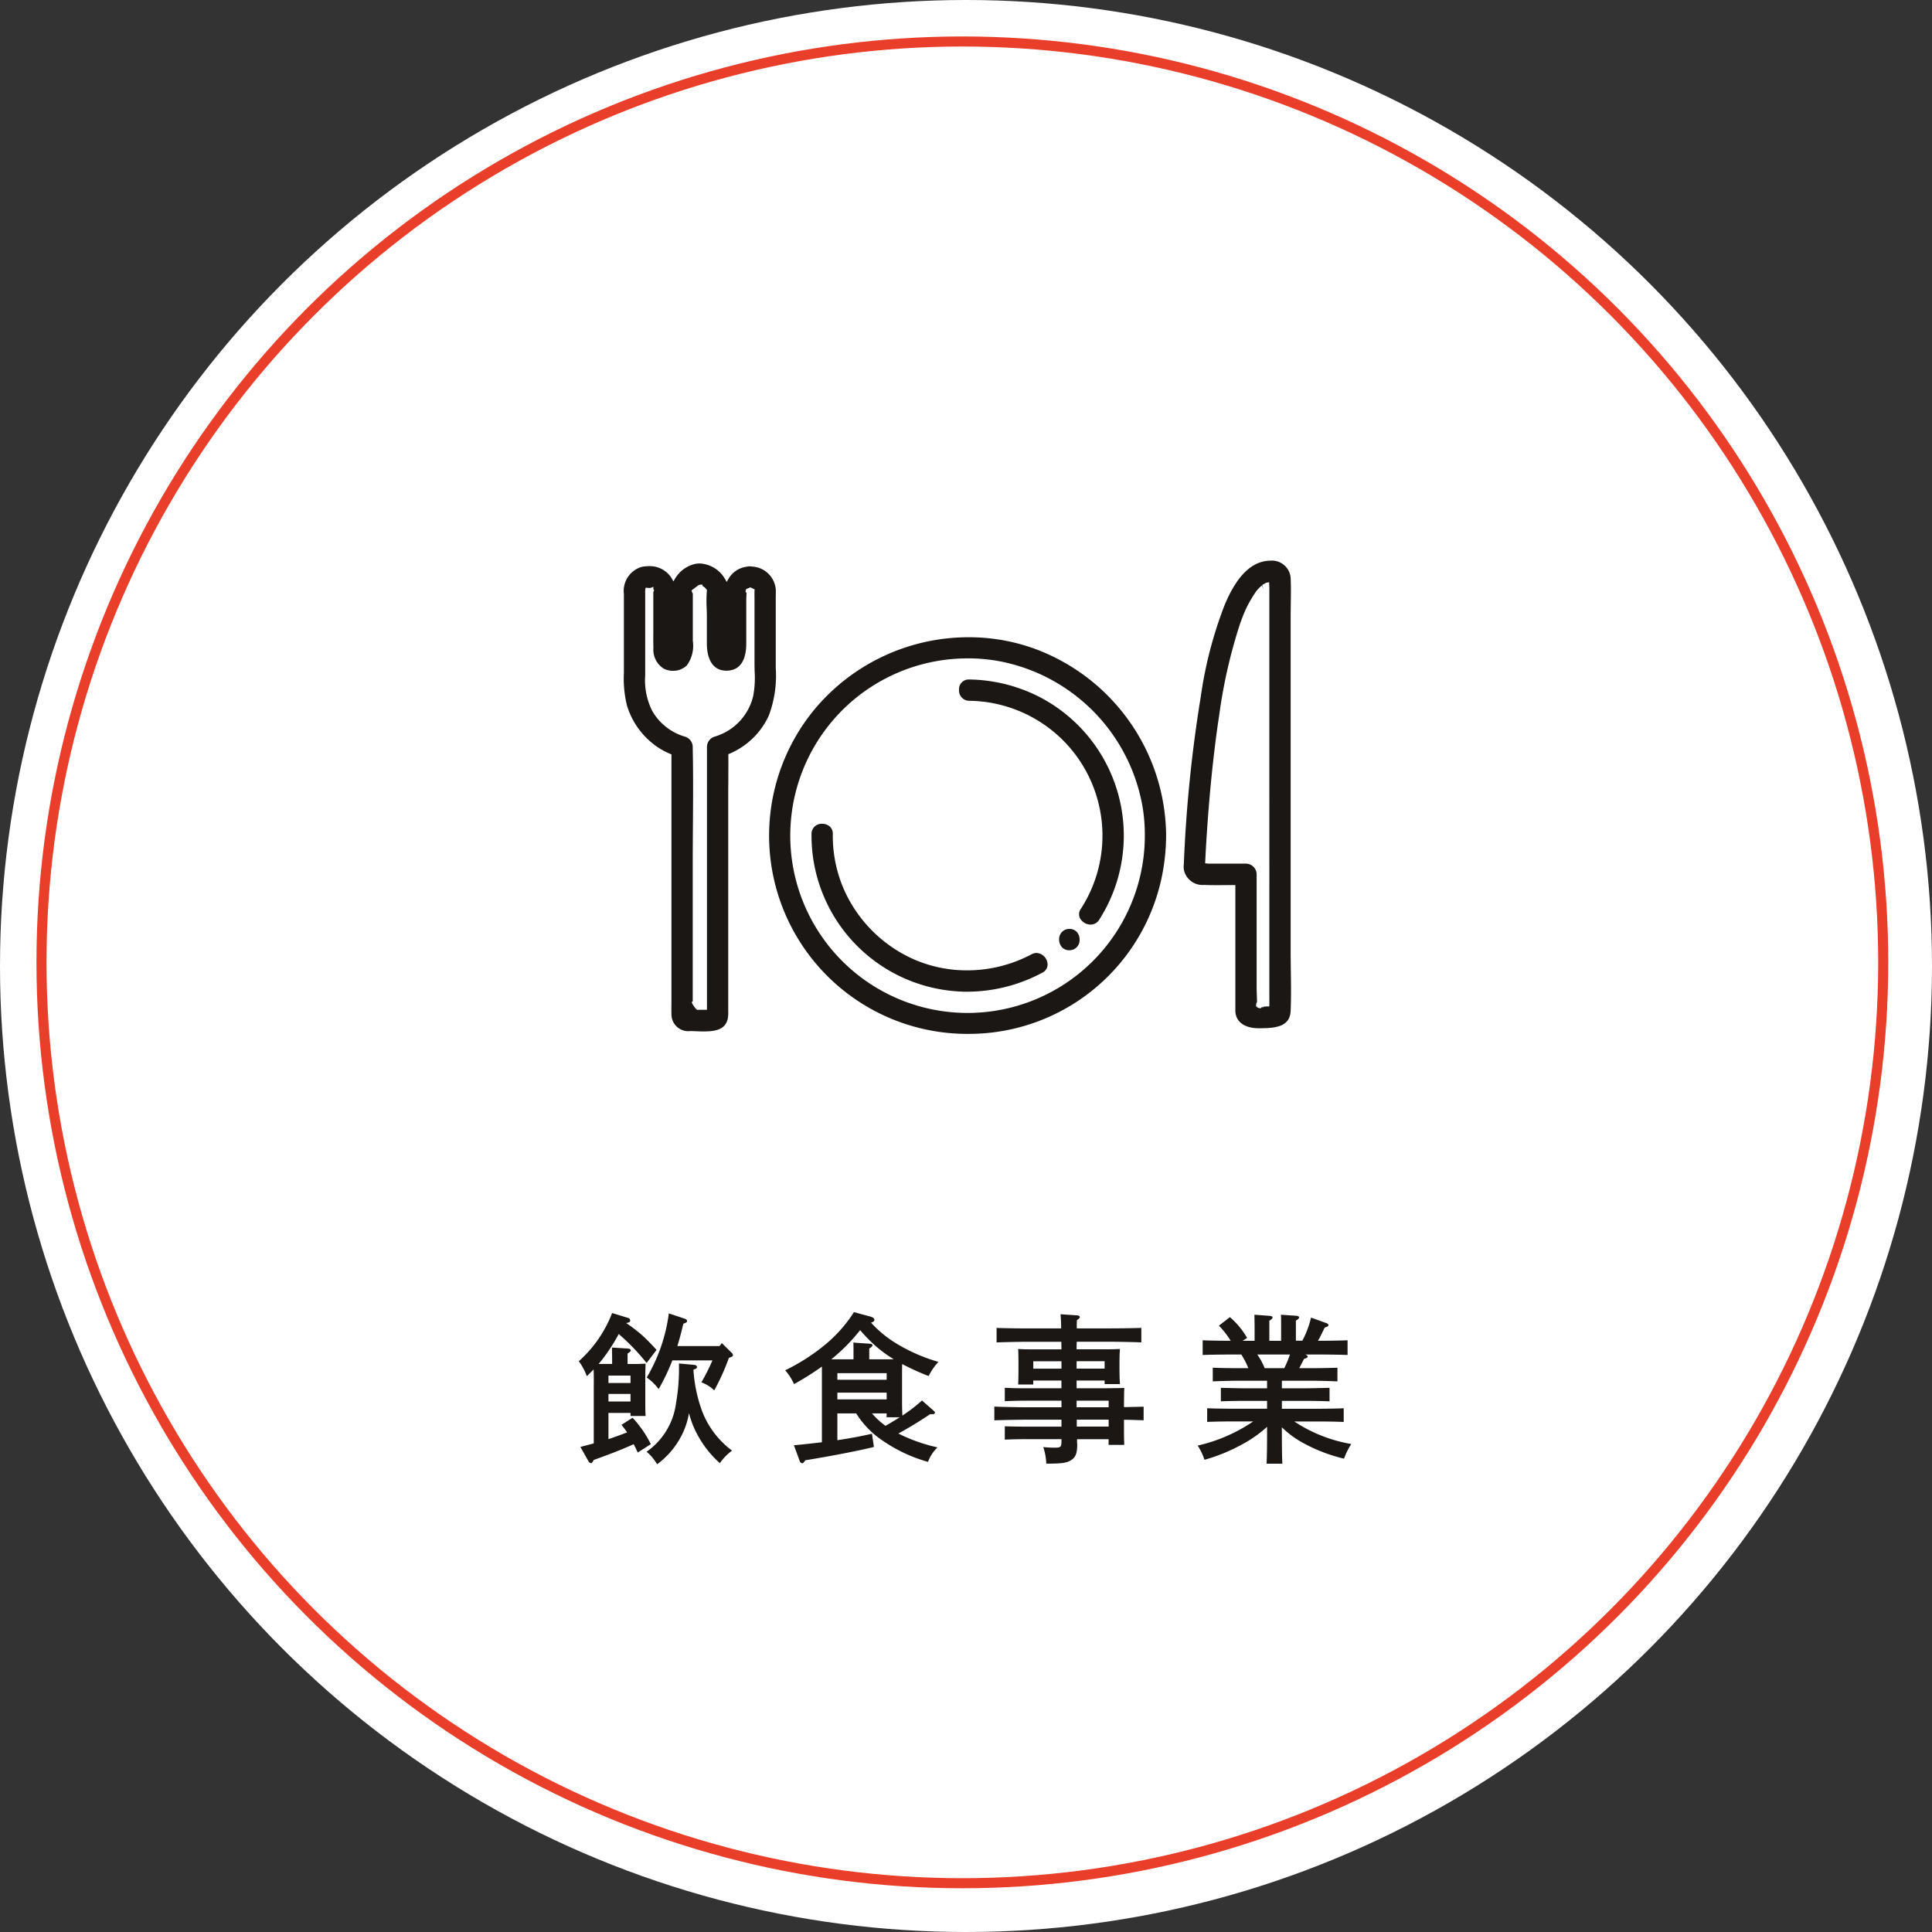
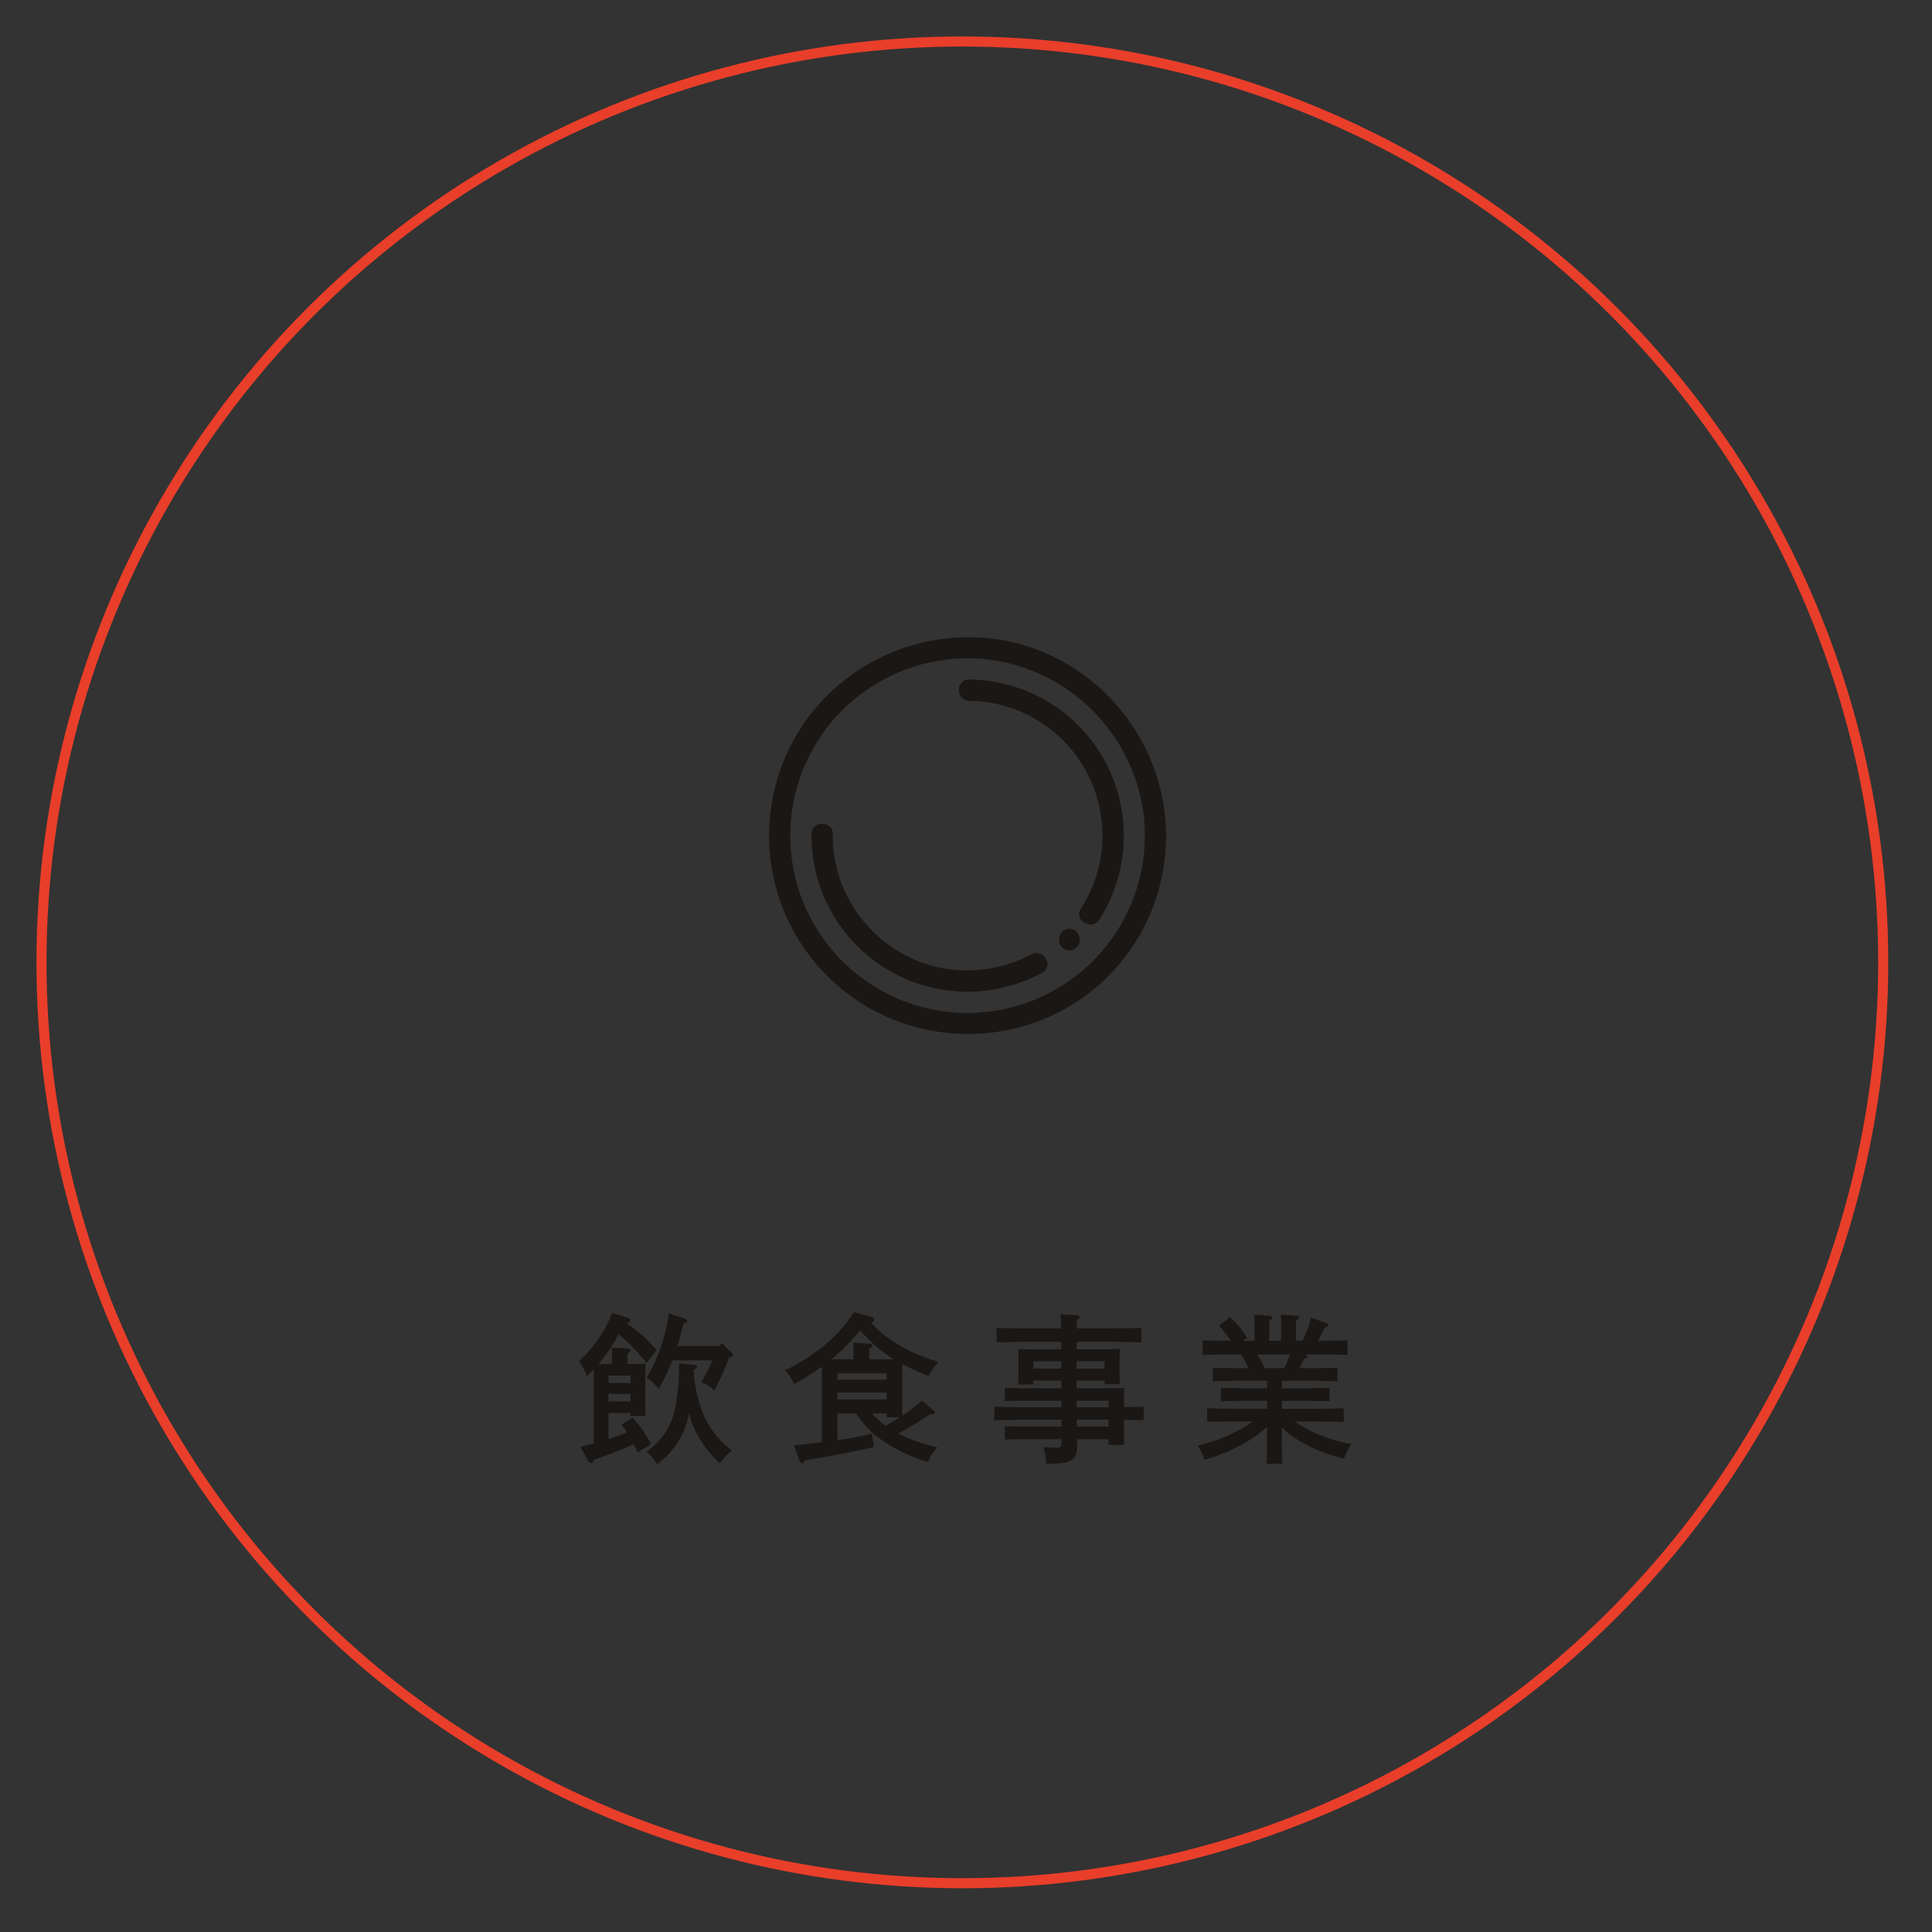
<svg xmlns="http://www.w3.org/2000/svg" width="192" height="192" viewBox="0 0 192 192">
  <rect x="0" y="0" width="192" height="192" fill="#333333" stroke="none" />
  <g id="グループ_66093" data-name="グループ 66093" transform="translate(13655 23695.227)">
    <g id="グループ_66092" data-name="グループ 66092">
      <g id="グループ_65832" data-name="グループ 65832">
        <g id="グループ_65755" data-name="グループ 65755" transform="translate(-13655 -23695.227)">
-           <ellipse id="楕円形_2" data-name="楕円形 2" cx="96" cy="96" rx="96" ry="96" fill="#fff" />
          <g id="楕円形_29" data-name="楕円形 29" transform="translate(3.623 3.623)" fill="none" stroke="#e93e2a" stroke-width="1">
-             <ellipse cx="92.015" cy="92.015" rx="92.015" ry="92.015" stroke="none" />
            <ellipse cx="92.015" cy="92.015" rx="91.515" ry="91.515" fill="none" />
          </g>
        </g>
        <path id="パス_144595" data-name="パス 144595" d="M-33.632-8.544v-1.04c.224-.144.32-.224.32-.32s-.112-.16-.32-.176l-1.552-.1.016,1.024v.608h-1.344a14.6,14.6,0,0,0,.96-1.264,16.813,16.813,0,0,0,1.04-1.712,21.42,21.42,0,0,1,2.768,2.88l.992-1.3c-.432-.48-.88-.944-1.36-1.392a15.869,15.869,0,0,0-1.664-1.28c.32-.048.4-.1.4-.256a.257.257,0,0,0-.224-.256l-1.568-.48A12.425,12.425,0,0,1-38.48-8.816a5.748,5.748,0,0,1,.8,1.488L-37.008-8c.032.656.016,1.312.016,1.968V-.656c-.448.128-.88.24-1.328.352l.8,1.424a.354.354,0,0,0,.272.192c.064,0,.112-.064.256-.32,1.776-.64,2.88-1.072,3.968-1.568.144.272.272.544.4.832l1.3-.832A10.648,10.648,0,0,0-33.136-3.2l-1.1.7c.192.24.384.5.56.752-.624.24-1.232.464-1.856.672V-3.68h2.192v.3h1.5c-.032-.368-.032-.912-.032-1.664V-7.168c0-.5.016-1.12.032-1.408-.352.016-.688.032-1.152.032Zm-1.9,1.888v-.736h2.192v.736Zm0,1.088h2.192v.752h-2.192ZM-25.2-8.9A19.458,19.458,0,0,1-26.3-6.72a3.511,3.511,0,0,1,1.28.8,22.48,22.48,0,0,0,1.456-3.232c.4-.144.4-.16.4-.288a.329.329,0,0,0-.128-.224l-.976-.96-.224.3h-4.192c.208-.672.4-1.392.592-2.224.288-.1.368-.144.368-.272,0-.112-.08-.176-.272-.24l-1.536-.512A16.73,16.73,0,0,1-31.728-7.2a5.061,5.061,0,0,1,1.184,1.152A20.643,20.643,0,0,0-29.184-8.9Zm-1.728.864c.128-.048.192-.112.192-.208,0-.112-.112-.192-.24-.208l-1.552-.144a19.8,19.8,0,0,1-.288,3.936,6.954,6.954,0,0,1-1.312,3.264A6.846,6.846,0,0,1-31.744.176,4.591,4.591,0,0,1-30.7,1.424a8.123,8.123,0,0,0,2.224-2.48,7.454,7.454,0,0,0,.944-2.608,10.805,10.805,0,0,0,.4,1.216,10.375,10.375,0,0,0,2.672,3.76A5.181,5.181,0,0,1-23.248.064a8.813,8.813,0,0,1-2.928-3.792,14.493,14.493,0,0,1-.912-4.256Zm23.584,4.48c.176,0,.256-.048.256-.16,0-.048-.032-.1-.1-.16l-1.184-1.04a16.089,16.089,0,0,1-1.952,1.5c-.016-.368-.032-.864-.032-1.5v-2.72c0-.288,0-.624.016-.9A26.159,26.159,0,0,0-3.712-7.344a5.558,5.558,0,0,1,.976-1.408,17.208,17.208,0,0,1-4.256-1.872A11.262,11.262,0,0,1-9.44-12.656c.24-.064.336-.16.336-.272,0-.144-.128-.24-.368-.32l-1.664-.448a13.851,13.851,0,0,1-3.04,3.376,19.679,19.679,0,0,1-3.792,2.4,5.636,5.636,0,0,1,.88,1.376A28.343,28.343,0,0,0-14.32-8.288v7.52c-.832.1-1.76.208-2.784.3l.592,1.6a.3.3,0,0,0,.24.192c.08,0,.176-.1.3-.3C-13.392.608-10.448.032-9.152-.3l-.192-1.312c-1.056.24-2.144.448-3.44.64V-3.632h1.872a8.979,8.979,0,0,0,2.624,2.7A15.086,15.086,0,0,0-3.776,1.184a3.807,3.807,0,0,1,.944-1.44A16.615,16.615,0,0,1-6.72-1.632c1.184-.656,2.064-1.2,3.152-1.92Zm-4.544-.08v.384h1.312C-7.04-2.96-7.52-2.672-8-2.4A7.543,7.543,0,0,1-9.344-3.632ZM-9.616-9.008V-10.08c.224-.144.32-.224.32-.32s-.112-.16-.3-.16l-1.6-.112c.016.224.016.576.016,1.024v.64h-2.208a18.156,18.156,0,0,0,2.864-2.9c.384.448.784.864,1.2,1.264A12.347,12.347,0,0,0-7.184-9.024c-.272.016-.56.016-.9.016Zm-3.168,2.032v-.656h4.9v.656Zm0,1.28h4.9v.672h-4.9ZM10.992-6.9h2.784v.352H15.3c-.032-.368-.048-.912-.048-1.664v-.416c0-.5.016-1.12.048-1.408-.368.016-.688.032-1.168.032H10.992c0-.256,0-.5.016-.752H14.24c.976,0,2.336.032,3.184.064v-1.44c-.816.032-2.176.048-3.184.048H11.008c0-.272,0-.544.016-.816.208-.144.288-.224.288-.3,0-.1-.1-.16-.24-.176l-1.68-.112a13.819,13.819,0,0,1,.064,1.408H6.224c-.912,0-2.368-.016-3.184-.048v1.44c.864-.032,2.3-.064,3.184-.064H9.472L9.488-10H6.336c-.48,0-.8-.016-1.152-.032.016.288.032.912.032,1.408v.5c0,.7-.016,1.248-.032,1.616h1.5V-6.9h2.8v.768H5.776c-.624,0-1.44-.016-1.92-.048v1.328c.5-.016,1.392-.048,1.92-.048H9.488v.656H6c-.912,0-2.352-.032-3.184-.064v1.36C3.68-2.976,5.12-3.008,6-3.008H9.488v.688H5.776c-.624,0-1.44-.016-1.92-.032v1.328c.5-.032,1.392-.048,1.92-.048H9.488V-.9c0,.608-.064.672-.672.672A10.316,10.316,0,0,1,7.68-.288a5.978,5.978,0,0,1,.3,1.648c1.648,0,2.08-.08,2.544-.4.384-.288.528-.672.528-1.5,0-.144-.016-.192-.016-.24v-.288h3.136v.56h1.552C15.7-1.3,15.7-1.5,15.7-2.1v-.9c.656,0,1.3.032,1.952.048V-4.3L15.7-4.256v-.5c.016-1.12.016-1.12.032-1.408-.464.016-.464.016-1.888.032H10.992Zm0-1.184v-.736h2.784v.736Zm3.184,5.76H11.008v-.688h3.168Zm0-1.92H10.992V-4.9h3.184ZM9.488-8.08h-2.8v-.736h2.8Zm21.9,5.824A9.447,9.447,0,0,0,33.52-.688,16.112,16.112,0,0,0,37.568.864a6.86,6.86,0,0,1,.72-1.456,14.722,14.722,0,0,1-5.664-2.24h2.368c.736,0,1.856.016,2.544.048v-1.36c-.688.032-1.808.048-2.544.048h-3.6V-4.88h2.176c.736,0,1.872.016,2.56.048V-6.176c-.688.016-1.824.048-2.56.048H31.392V-6.88h2.976c.736,0,1.856.032,2.544.064v-1.36c-.688.032-1.808.048-2.544.048H33.12c.368-.72.368-.72.48-.928.272-.08.352-.128.352-.224,0-.064-.048-.144-.256-.208h1.04c.976,0,2.336.016,3.184.048V-10.9c-.752.032-1.968.048-2.944.048q.12-.192.192-.336c.384-.784.384-.784.48-.976.32-.112.368-.144.368-.256,0-.064-.08-.144-.176-.176l-1.552-.56a9.206,9.206,0,0,1-.864,2.3h-.64v-2c.224-.128.32-.224.32-.32s-.112-.144-.288-.16L31.3-13.44c.016.24.016.592.016,1.024v1.568H30.144v-2c.224-.128.32-.224.32-.32s-.112-.144-.3-.16l-1.5-.112.016,1.024v1.568H27.488l.448-.288A7.9,7.9,0,0,0,26.224-13.2l-1.088.848a8.6,8.6,0,0,1,1.168,1.5c-.9,0-2.064-.016-2.784-.048V-9.44c.864-.032,2.3-.048,3.184-.048h.656a8.413,8.413,0,0,1,.7,1.36h-.976c-.832,0-1.888-.016-2.56-.048v1.36c.672-.032,1.728-.064,2.56-.064H29.92v.752H27.872c-.816,0-1.872-.032-2.544-.048v1.344c.672-.032,1.728-.048,2.544-.048H29.92V-4.1H26.512c-.832,0-1.872-.016-2.544-.048v1.36c.672-.032,1.712-.048,2.544-.048h2.032a16.151,16.151,0,0,1-5.52,2.4A6.036,6.036,0,0,1,23.7.976,17.445,17.445,0,0,0,27.36-.512,12.34,12.34,0,0,0,29.92-2.3v.848c0,1.3-.016,2.192-.048,2.816H31.44c-.032-.576-.048-1.6-.048-2.816ZM29.68-8.128a6.205,6.205,0,0,0-.736-1.36h3.248a11.059,11.059,0,0,1-.56,1.36Z" transform="translate(-13559 -23551.131)" fill="#1a1715" />
        <g id="グループ_65745" data-name="グループ 65745" transform="translate(-13593 -23639.506)">
          <path id="パス_126925" data-name="パス 126925" d="M139.925,55.717a19.7,19.7,0,0,1-15.267-32.325A19.921,19.921,0,0,1,139.921,16.3a19.068,19.068,0,0,1,6.565,1.149,19.947,19.947,0,0,1,13.05,18.565,21.384,21.384,0,0,1-.261,3.178,19.579,19.579,0,0,1-19.348,16.525ZM139.87,18.4a17.618,17.618,0,1,0,17.55,17.615,17.244,17.244,0,0,0-.191-2.658,17.833,17.833,0,0,0-13.992-14.622,17.032,17.032,0,0,0-3.367-.336" transform="translate(-105.648 -8.692)" fill="#1a1715" />
          <path id="パス_126926" data-name="パス 126926" d="M150.087,47.571a.967.967,0,0,1-.761-.323,1.124,1.124,0,0,1-.255-.734,1,1,0,0,1,1.015-1.059.969.969,0,0,1,.761.322,1.125,1.125,0,0,1,.255.735,1,1,0,0,1-1.015,1.059" transform="translate(-105.814 -8.859)" fill="#1a1715" />
          <path id="パス_126927" data-name="パス 126927" d="M152.137,44.879a1.219,1.219,0,0,1-1.034-.6.89.89,0,0,1,.061-.954,13.406,13.406,0,0,0-1.657-16.65,13.431,13.431,0,0,0-9.425-4.037,1.017,1.017,0,0,1-1.018-1.089.963.963,0,0,1,.989-1.028,15.835,15.835,0,0,1,6.828,1.647A15.515,15.515,0,0,1,153,44.384a.985.985,0,0,1-.861.494" transform="translate(-105.756 -8.716)" fill="#1a1715" />
          <path id="パス_126928" data-name="パス 126928" d="M139.854,51.634c-.232,0-.465,0-.7-.017a15.511,15.511,0,0,1-14.834-15.654,1,1,0,0,1,1.063-1.017,1.108,1.108,0,0,1,.784.3.959.959,0,0,1,.268.712,13.334,13.334,0,0,0,1.172,5.662,13.648,13.648,0,0,0,6.979,6.839,13.174,13.174,0,0,0,5.2,1.051,13.613,13.613,0,0,0,6.389-1.59,1.089,1.089,0,0,1,.513-.136,1.159,1.159,0,0,1,1.058.893.9.9,0,0,1-.488,1.064,15.836,15.836,0,0,1-7.406,1.89" transform="translate(-105.672 -8.799)" fill="#1a1715" />
-           <path id="パス_126929" data-name="パス 126929" d="M113.554,55.433c-.255,0-.509-.01-.752-.019-.227-.009-.445-.018-.645-.018a1.674,1.674,0,0,1-1.865-1.717c-.009-.334-.006-.668,0-1l0-24.78-.122-.052a6.9,6.9,0,0,1-1.332-.725,7.66,7.66,0,0,1-2.972-4.1,11.221,11.221,0,0,1-.3-3.224V11.966a2.493,2.493,0,0,1,1.691-2.679,3.309,3.309,0,0,1,.776-.093,2.549,2.549,0,0,1,2.288,1.213l.169.3.175-.3a3.148,3.148,0,0,1,1.914-1.421,2.107,2.107,0,0,1,.51-.061,3.072,3.072,0,0,1,2.521,1.534l.173.3.173-.3a2.45,2.45,0,0,1,1.807-1.21,1.176,1.176,0,0,1,.286-.039,2.966,2.966,0,0,1,.3.027,2.489,2.489,0,0,1,2.309,2.232c.011.264.007.532,0,.8l0,.408v6.626a11.316,11.316,0,0,1-.681,4.717,7.491,7.491,0,0,1-3.912,3.809l-.121.053,0,.133c.014.761,0,1.524,0,2.288,0,.476-.01.952-.01,1.427v21.36l0,.256a3.7,3.7,0,0,1-.044.811c-.2.9-.873,1.274-2.34,1.274M112.9,53.28h.921V27.15a1.08,1.08,0,0,1,.78-1.021,5.532,5.532,0,0,0,3.811-4.013,9.716,9.716,0,0,0,.147-2.456c-.006-.25-.012-.5-.012-.744V12.984l0-.438c0-.287-.009-.576,0-.861l.008-.2-.112-.024a.489.489,0,0,0-.291-.128l.007-.048-.3.131-.146.058,0,.009-.052.162v.129l.088.045c0,.133,0,.269-.011.4,0,.111-.011.222-.011.325v4.338c0,1.223-.342,2.684-1.96,2.7-1.763,0-1.953-1.86-1.955-2.661V14.256c0-.288-.01-.583-.02-.88a13.423,13.423,0,0,1,.018-1.734l.008-.079-.048-.062a1.121,1.121,0,0,0-.105-.127,1.467,1.467,0,0,0-.286-.215v-.13h-.238l-.071.015,0,.017-.086.02-.557.417-.009-.017V11.5l-.01.007,0,.013-.006-.007-.109.088.035.143.047.132h.04v4.743a3.3,3.3,0,0,1-.592,2.432,1.925,1.925,0,0,1-1.384.541,1.957,1.957,0,0,1-.953-.236,2.242,2.242,0,0,1-.986-2.054c-.019-.468-.014-.939-.009-1.409l0-.656V11.721h.041l.029-.2H108.5l0-.271-.27.1a.375.375,0,0,1-.1.009c-.061,0-.127,0-.187-.009l-.213-.016-.048.212v8.5a6.8,6.8,0,0,0,.682,3.5,5.507,5.507,0,0,0,3.264,2.587,1.08,1.08,0,0,1,.779,1.021v.2c.055,2.546.036,5.138.018,7.645-.009,1.276-.018,2.55-.018,3.824V52.454h-.019c-.3,0,.5,1.008.508.826" transform="translate(-105.564 -8.65)" fill="#1a1715" />
-           <path id="パス_126930" data-name="パス 126930" d="M168.842,55.107c-1.009-.011-2.113-.451-2.188-1.653-.006-.1,0-.195,0-.292l0-12.281-.343,0c-.459.006-.919.011-1.378.011s-.917,0-1.375-.022a1.884,1.884,0,0,1-2.043-1.671c0-.121,0-.245.013-.367l.01-.171a136.867,136.867,0,0,1,1.682-16.515,40.943,40.943,0,0,1,2.387-9.143c1.228-2.91,2.711-4.335,4.536-4.358a1.861,1.861,0,0,1,2.005,1.722c.038.857.026,1.739.013,2.593-.006.434-.013.869-.013,1.3v33.2c0,.657.01,1.315.019,1.976.017,1.3.036,2.636-.019,3.943-.058,1.437-1.213,1.731-2.929,1.731l-.378,0m-.04-2.14c-.006.124.474.249.468.04l.2.02-.046-.056c.126-.012.272-.026.4-.026h.2l.01-.2V11.491c0-.114-.014-.473-.014-.473l-.009-.231-.228.043h-.058l-.043.034c-.057.035-.115.069-.175.1a.4.4,0,0,0-.187.117l.137.387-.174-.353s-.187.166-.226.2c-.08.082-.155.164-.231.249l-.122.146-.15.236a12.925,12.925,0,0,0-.745,1.281c-.078.16-.227.488-.227.488l-.107.258c-.131.334-.259.67-.377,1.009a51.289,51.289,0,0,0-2.044,8.99c-.067.43-.129.86-.191,1.291l-.129.953q-.155,1.2-.29,2.41-.246,2.219-.427,4.445c-.154,1.892-.274,3.729-.356,5.463l-.009.188s.325.033.359.033h3.7a1.072,1.072,0,0,1,1.058,1.057v11.3c0,.242.01.491.019.743.009.22.018.442.02.662-.085.009-.1.445-.1.445h.09" transform="translate(-105.885 -8.648)" fill="#1a1715" />
        </g>
      </g>
    </g>
  </g>
</svg>